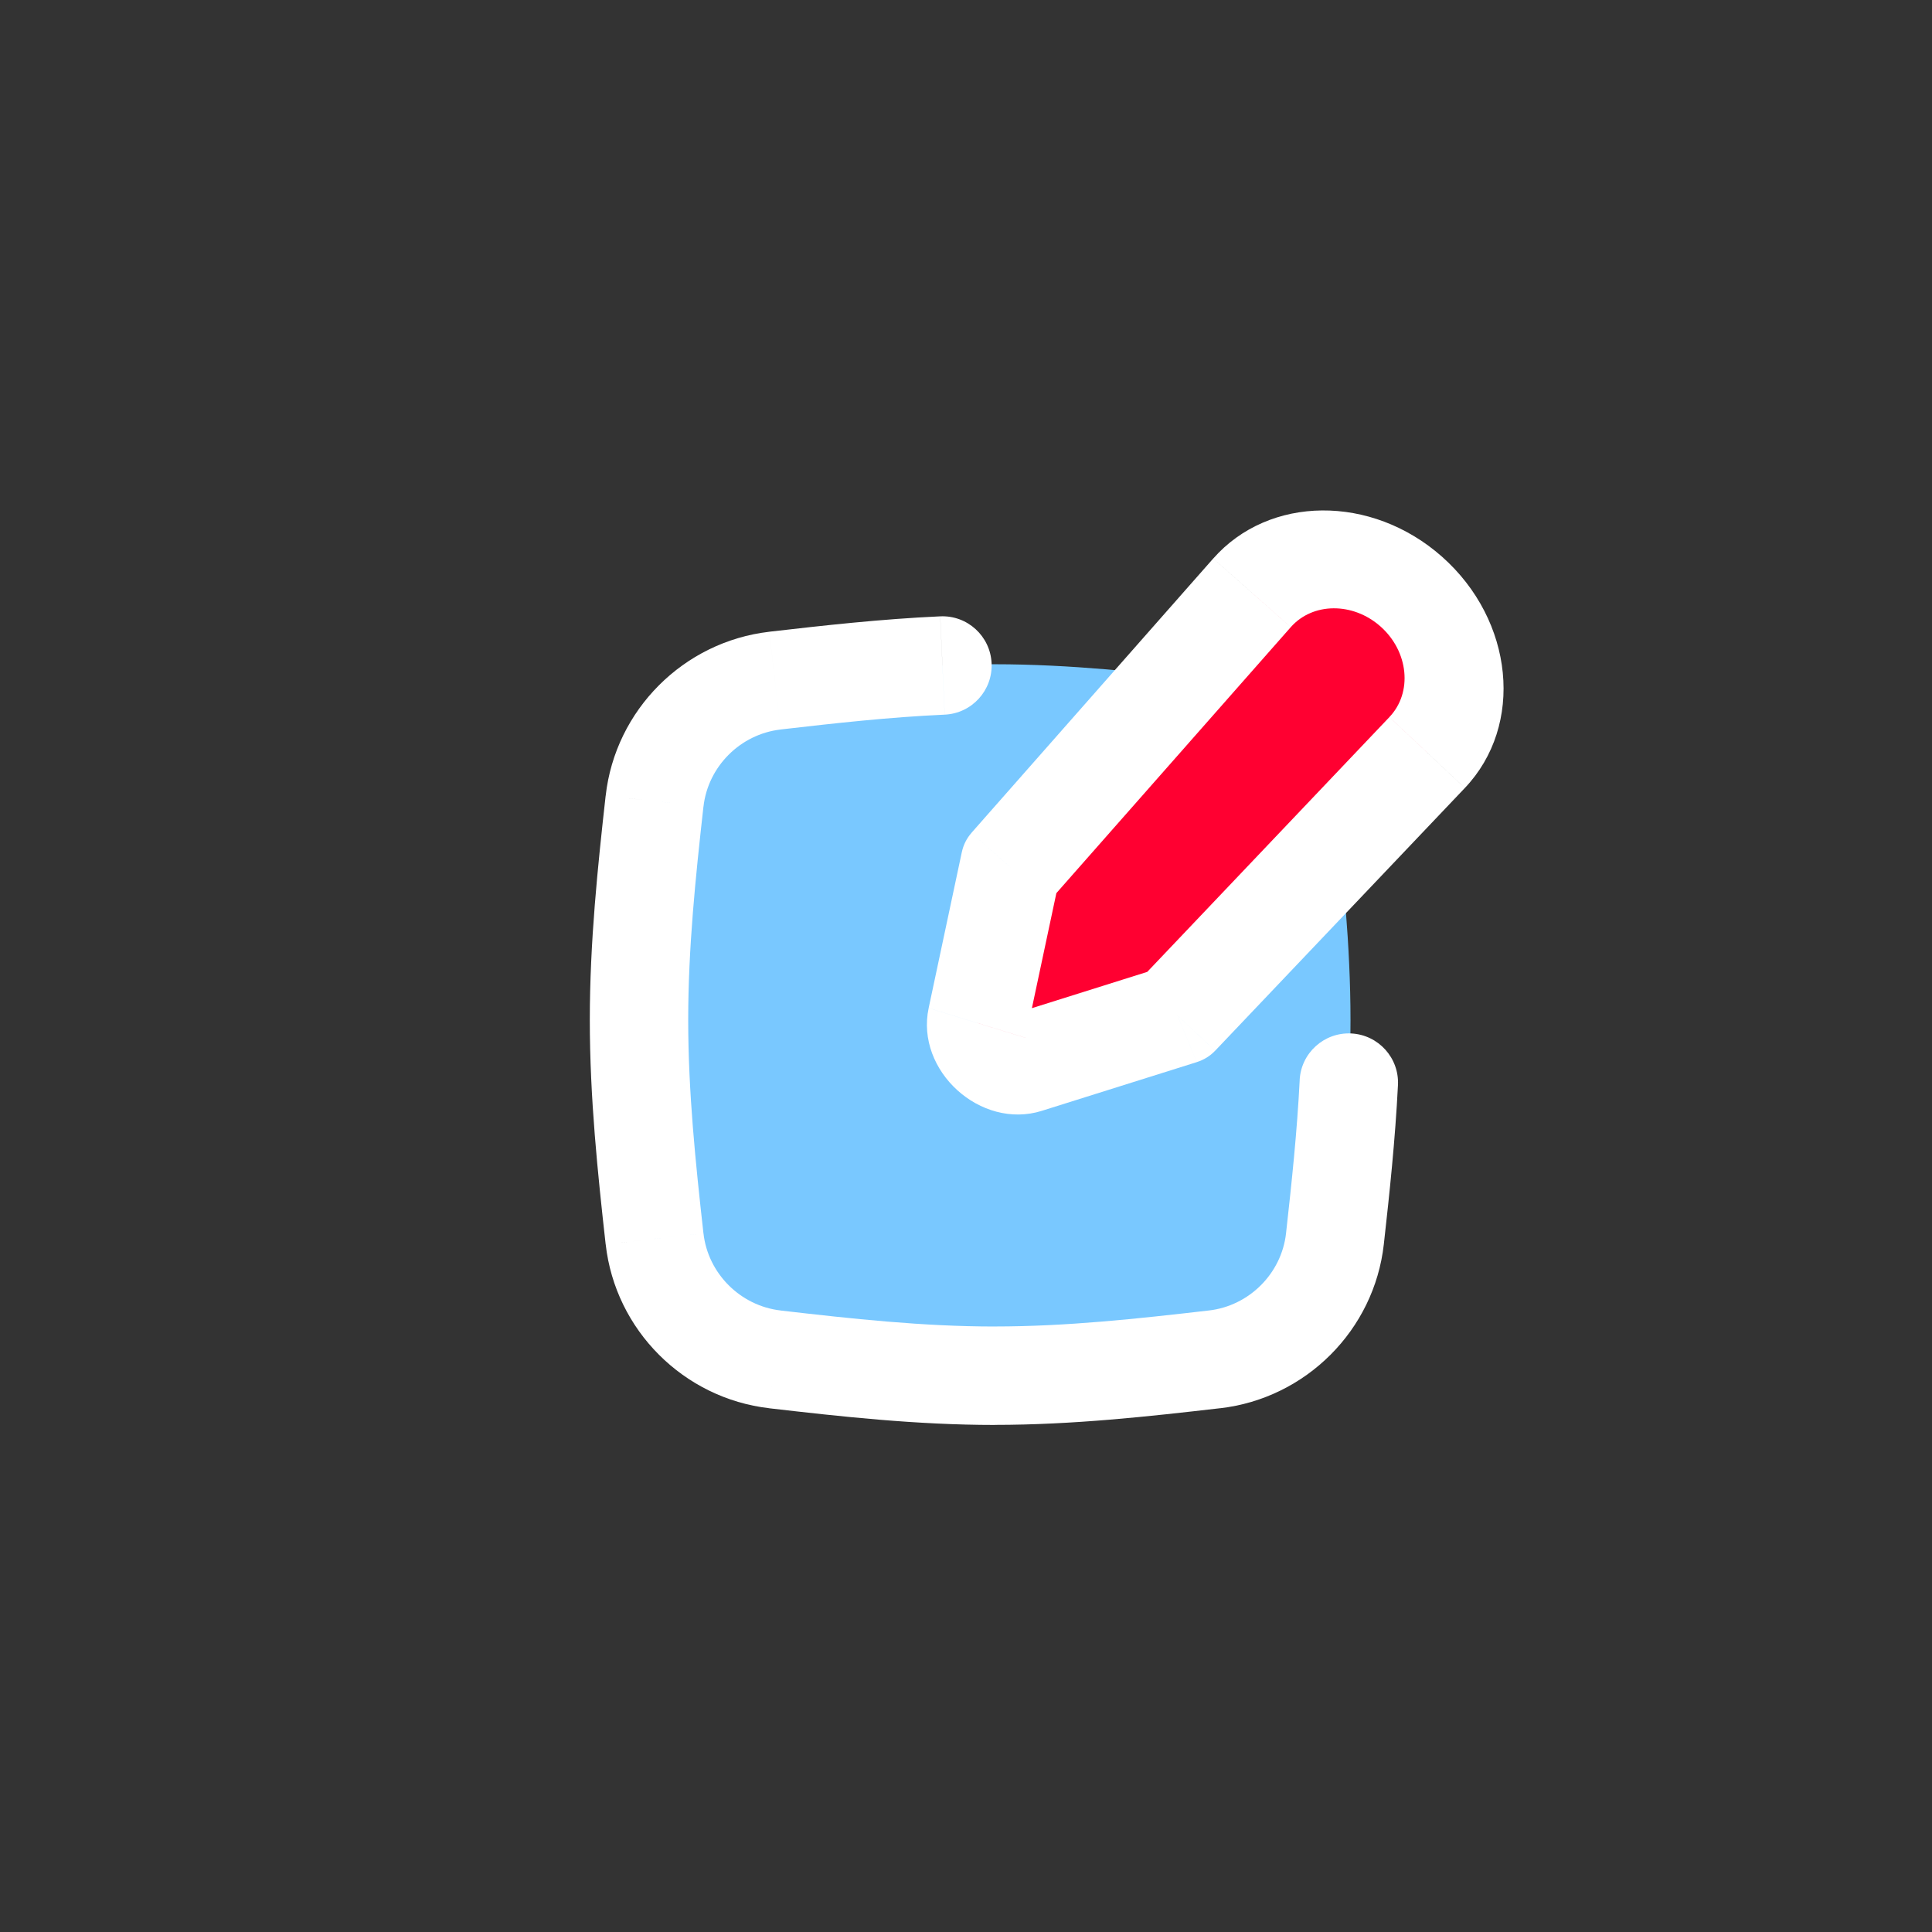
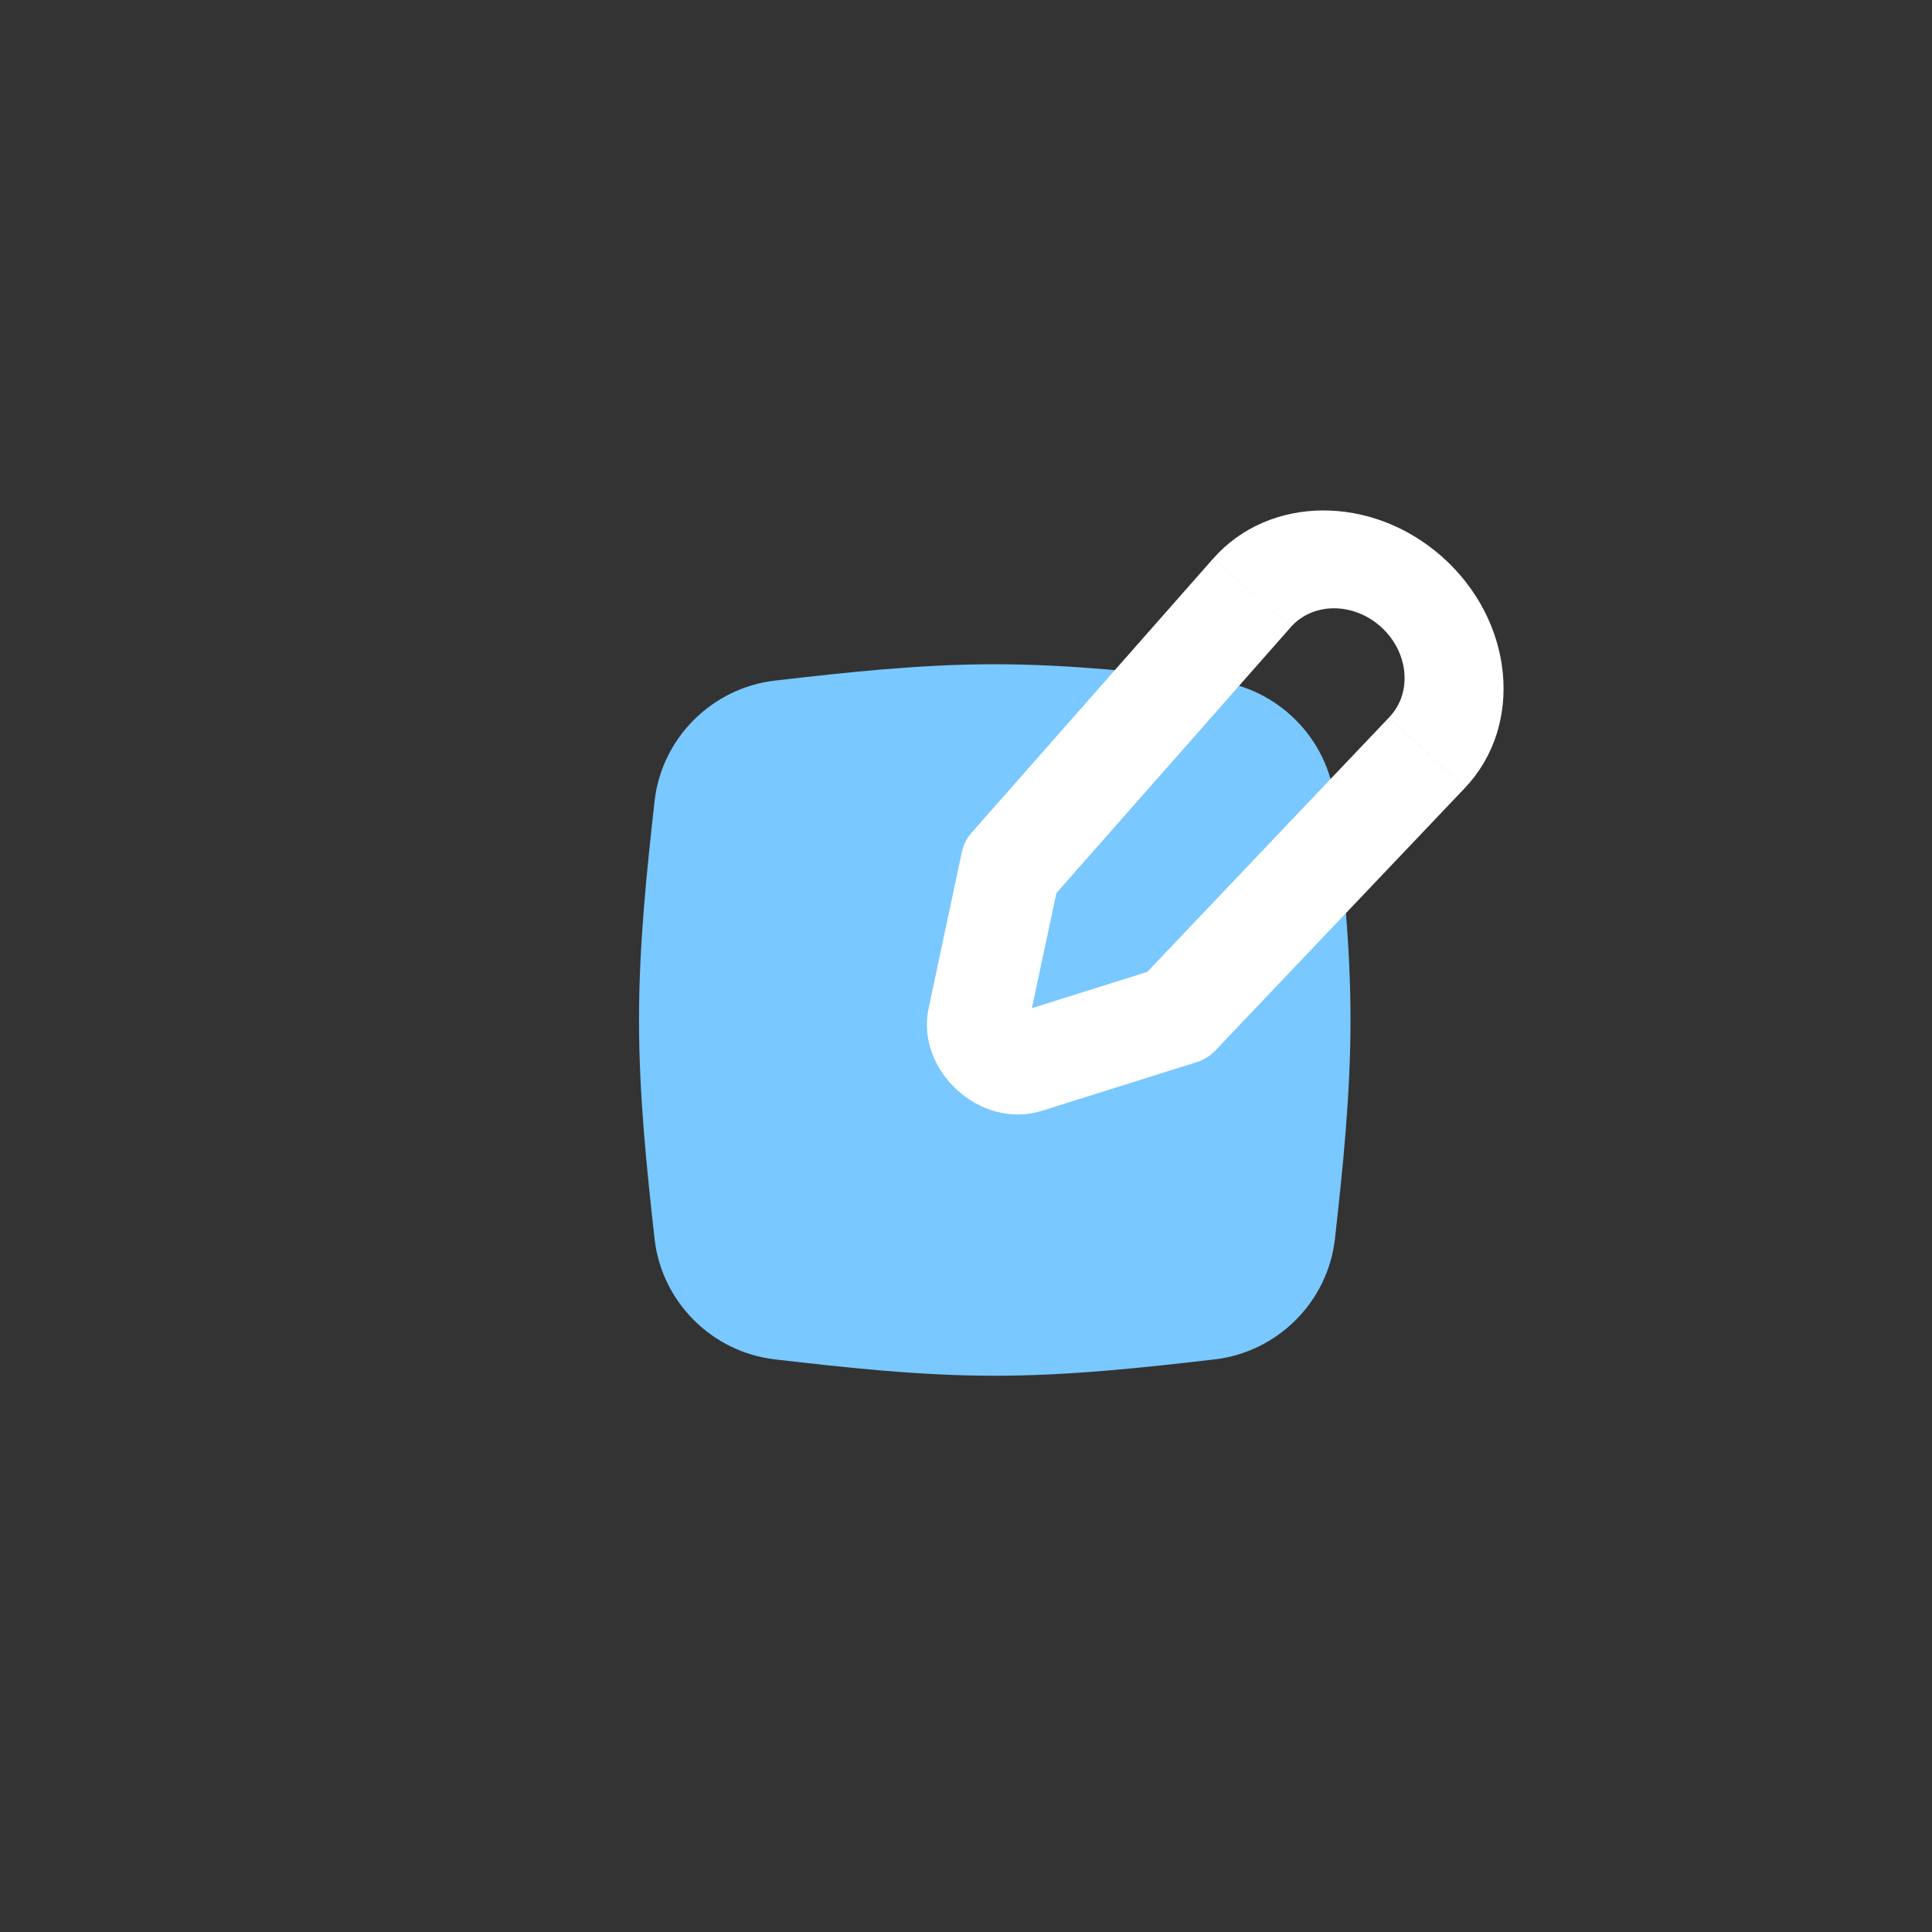
<svg xmlns="http://www.w3.org/2000/svg" id="Layer_1" data-name="Layer 1" viewBox="0 0 600 600">
  <rect x="0" y="0" width="600" height="600" fill="#333333" stroke="none" />
  <defs>
    <style> .cls-1 { fill: #ff0031; } .cls-2 { fill: #79c8ff; } .cls-3 { fill: #fff; } </style>
  </defs>
  <path class="cls-2" d="M203.28,384.72c2.18,19.56,17.82,35.19,37.37,37.45,22.09,2.56,44.92,5.08,68.28,5.08s46.18-2.52,68.28-5.08c19.55-2.26,35.19-17.89,37.37-37.45,2.46-21.99,4.83-44.71,4.83-67.95s-2.37-45.96-4.83-67.95c-2.18-19.56-17.82-35.19-37.37-37.45-22.09-2.56-44.92-5.08-68.28-5.08s-46.18,2.52-68.28,5.08c-19.55,2.26-35.19,17.89-37.37,37.45-2.46,21.99-4.83,44.7-4.83,67.95s2.37,45.96,4.83,67.95Z" />
-   <path class="cls-3" d="M242.41,406.98c-12.51-1.45-22.55-11.51-23.94-23.96l-30.37,3.39c2.98,26.67,24.21,47.86,50.8,50.93l3.51-30.36ZM378.96,437.34c26.59-3.08,47.82-24.26,50.8-50.93l-30.37-3.39c-1.39,12.45-11.43,22.52-23.94,23.96l3.51,30.36ZM218.47,250.52c1.39-12.45,11.43-22.52,23.94-23.96l-3.51-30.36c-26.59,3.08-47.82,24.26-50.8,50.93l30.37,3.39ZM429.76,386.41c1.77-15.82,3.54-32.43,4.39-49.44l-30.52-1.53c-.8,15.98-2.48,31.77-4.24,47.58l30.37,3.39ZM242.41,226.55c16.96-1.96,33.85-3.84,50.96-4.61l-1.38-30.53c-18.31.83-36.17,2.83-53.09,4.78l3.51,30.36ZM183.17,316.77c0,24.19,2.47,47.67,4.92,69.64l30.37-3.39c-2.46-22-4.73-43.95-4.73-66.25h-30.56ZM188.09,247.13c-2.45,21.97-4.92,45.45-4.92,69.64h30.56c0-22.3,2.27-44.25,4.73-66.25l-30.37-3.39ZM375.45,406.98c-22.14,2.56-44.16,4.97-66.52,4.97v30.56c24.35,0,47.99-2.63,70.03-5.18l-3.51-30.36ZM308.93,411.96c-22.36,0-44.38-2.41-66.52-4.97l-3.51,30.36c22.04,2.55,45.68,5.18,70.03,5.18v-30.56ZM240.65,422.16l-1.76,15.18,1.76-15.18ZM414.57,384.72l15.19,1.7-15.19-1.7ZM377.2,422.16l1.76,15.18-1.76-15.18ZM240.65,211.37l-1.76-15.18,1.76,15.18ZM434.15,336.98c.42-8.43-6.07-15.6-14.5-16.03-8.43-.42-15.61,6.07-16.03,14.5l30.52,1.53ZM293.37,221.94c8.43-.38,14.96-7.52,14.58-15.95-.38-8.43-7.52-14.96-15.95-14.58l1.38,30.53Z" />
-   <path class="cls-1" d="M388.82,184.11l-75.08,85.19-10.29,48.38c-1.66,7.78,6.46,15.15,14.06,12.76l48.14-15.13,77.55-81.6c12.88-13.55,10.63-36.22-4.96-50.01-15.23-13.47-37.35-13.28-49.43.42Z" />
-   <path class="cls-3" d="M400.86,194.77c6.8-7.71,19.26-7.82,27.84-.24l19.1-21.67c-21.88-19.35-53.67-19.08-71.02.6l24.09,21.31ZM454.92,244.72c18.51-19.47,15.28-52.04-7.12-71.86l-19.1,21.67c8.78,7.77,10.05,20.53,2.79,28.16l23.43,22.02ZM311.48,315.92c3.81-1.2,7.86,2.49,7.03,6.38l-30.11-9.22c-4.14,19.45,16.14,37.87,35.15,31.9l-12.06-29.06ZM318.51,322.29l10.29-48.38-30.11-9.22-10.29,48.38,30.11,9.22ZM359.62,300.78l-48.14,15.14,12.06,29.06,48.14-15.13-12.06-29.06ZM431.49,222.7l-77.55,81.6,23.43,22.02,77.55-81.6-23.43-22.02ZM325.78,279.96l75.08-85.19-24.09-21.31-75.08,85.19,24.09,21.3ZM438.25,183.7l-9.55,10.84,9.55-10.84ZM303.45,317.68l15.06,4.61-15.06-4.61ZM317.51,330.44l-6.03-14.53,6.03,14.53ZM365.65,315.31l6.03,14.53c2.19-.69,4.14-1.89,5.68-3.52l-11.71-11.01ZM443.2,233.71l-11.71-11.01,11.71,11.01ZM388.82,184.11l-12.04-10.65,12.04,10.65ZM313.74,269.31l-12.04-10.65c-1.5,1.7-2.53,3.77-3.01,6.04l15.06,4.61Z" />
+   <path class="cls-3" d="M400.86,194.77c6.8-7.71,19.26-7.82,27.84-.24l19.1-21.67c-21.88-19.35-53.67-19.08-71.02.6l24.09,21.31ZM454.92,244.72c18.51-19.47,15.28-52.04-7.12-71.86l-19.1,21.67c8.78,7.77,10.05,20.53,2.79,28.16l23.43,22.02ZM311.48,315.92c3.81-1.2,7.86,2.49,7.03,6.38l-30.11-9.22c-4.14,19.45,16.14,37.87,35.15,31.9l-12.06-29.06ZM318.51,322.29l10.29-48.38-30.11-9.22-10.29,48.38,30.11,9.22ZM359.62,300.78l-48.14,15.14,12.06,29.06,48.14-15.13-12.06-29.06ZM431.49,222.7l-77.55,81.6,23.43,22.02,77.55-81.6-23.43-22.02ZM325.78,279.96l75.08-85.19-24.09-21.31-75.08,85.19,24.09,21.3ZM438.25,183.7l-9.55,10.84,9.55-10.84ZM303.45,317.68l15.06,4.61-15.06-4.61ZM317.51,330.44l-6.03-14.53,6.03,14.53M365.65,315.31l6.03,14.53c2.19-.69,4.14-1.89,5.68-3.52l-11.71-11.01ZM443.2,233.71l-11.71-11.01,11.71,11.01ZM388.82,184.11l-12.04-10.65,12.04,10.65ZM313.74,269.31l-12.04-10.65c-1.5,1.7-2.53,3.77-3.01,6.04l15.06,4.61Z" />
</svg>